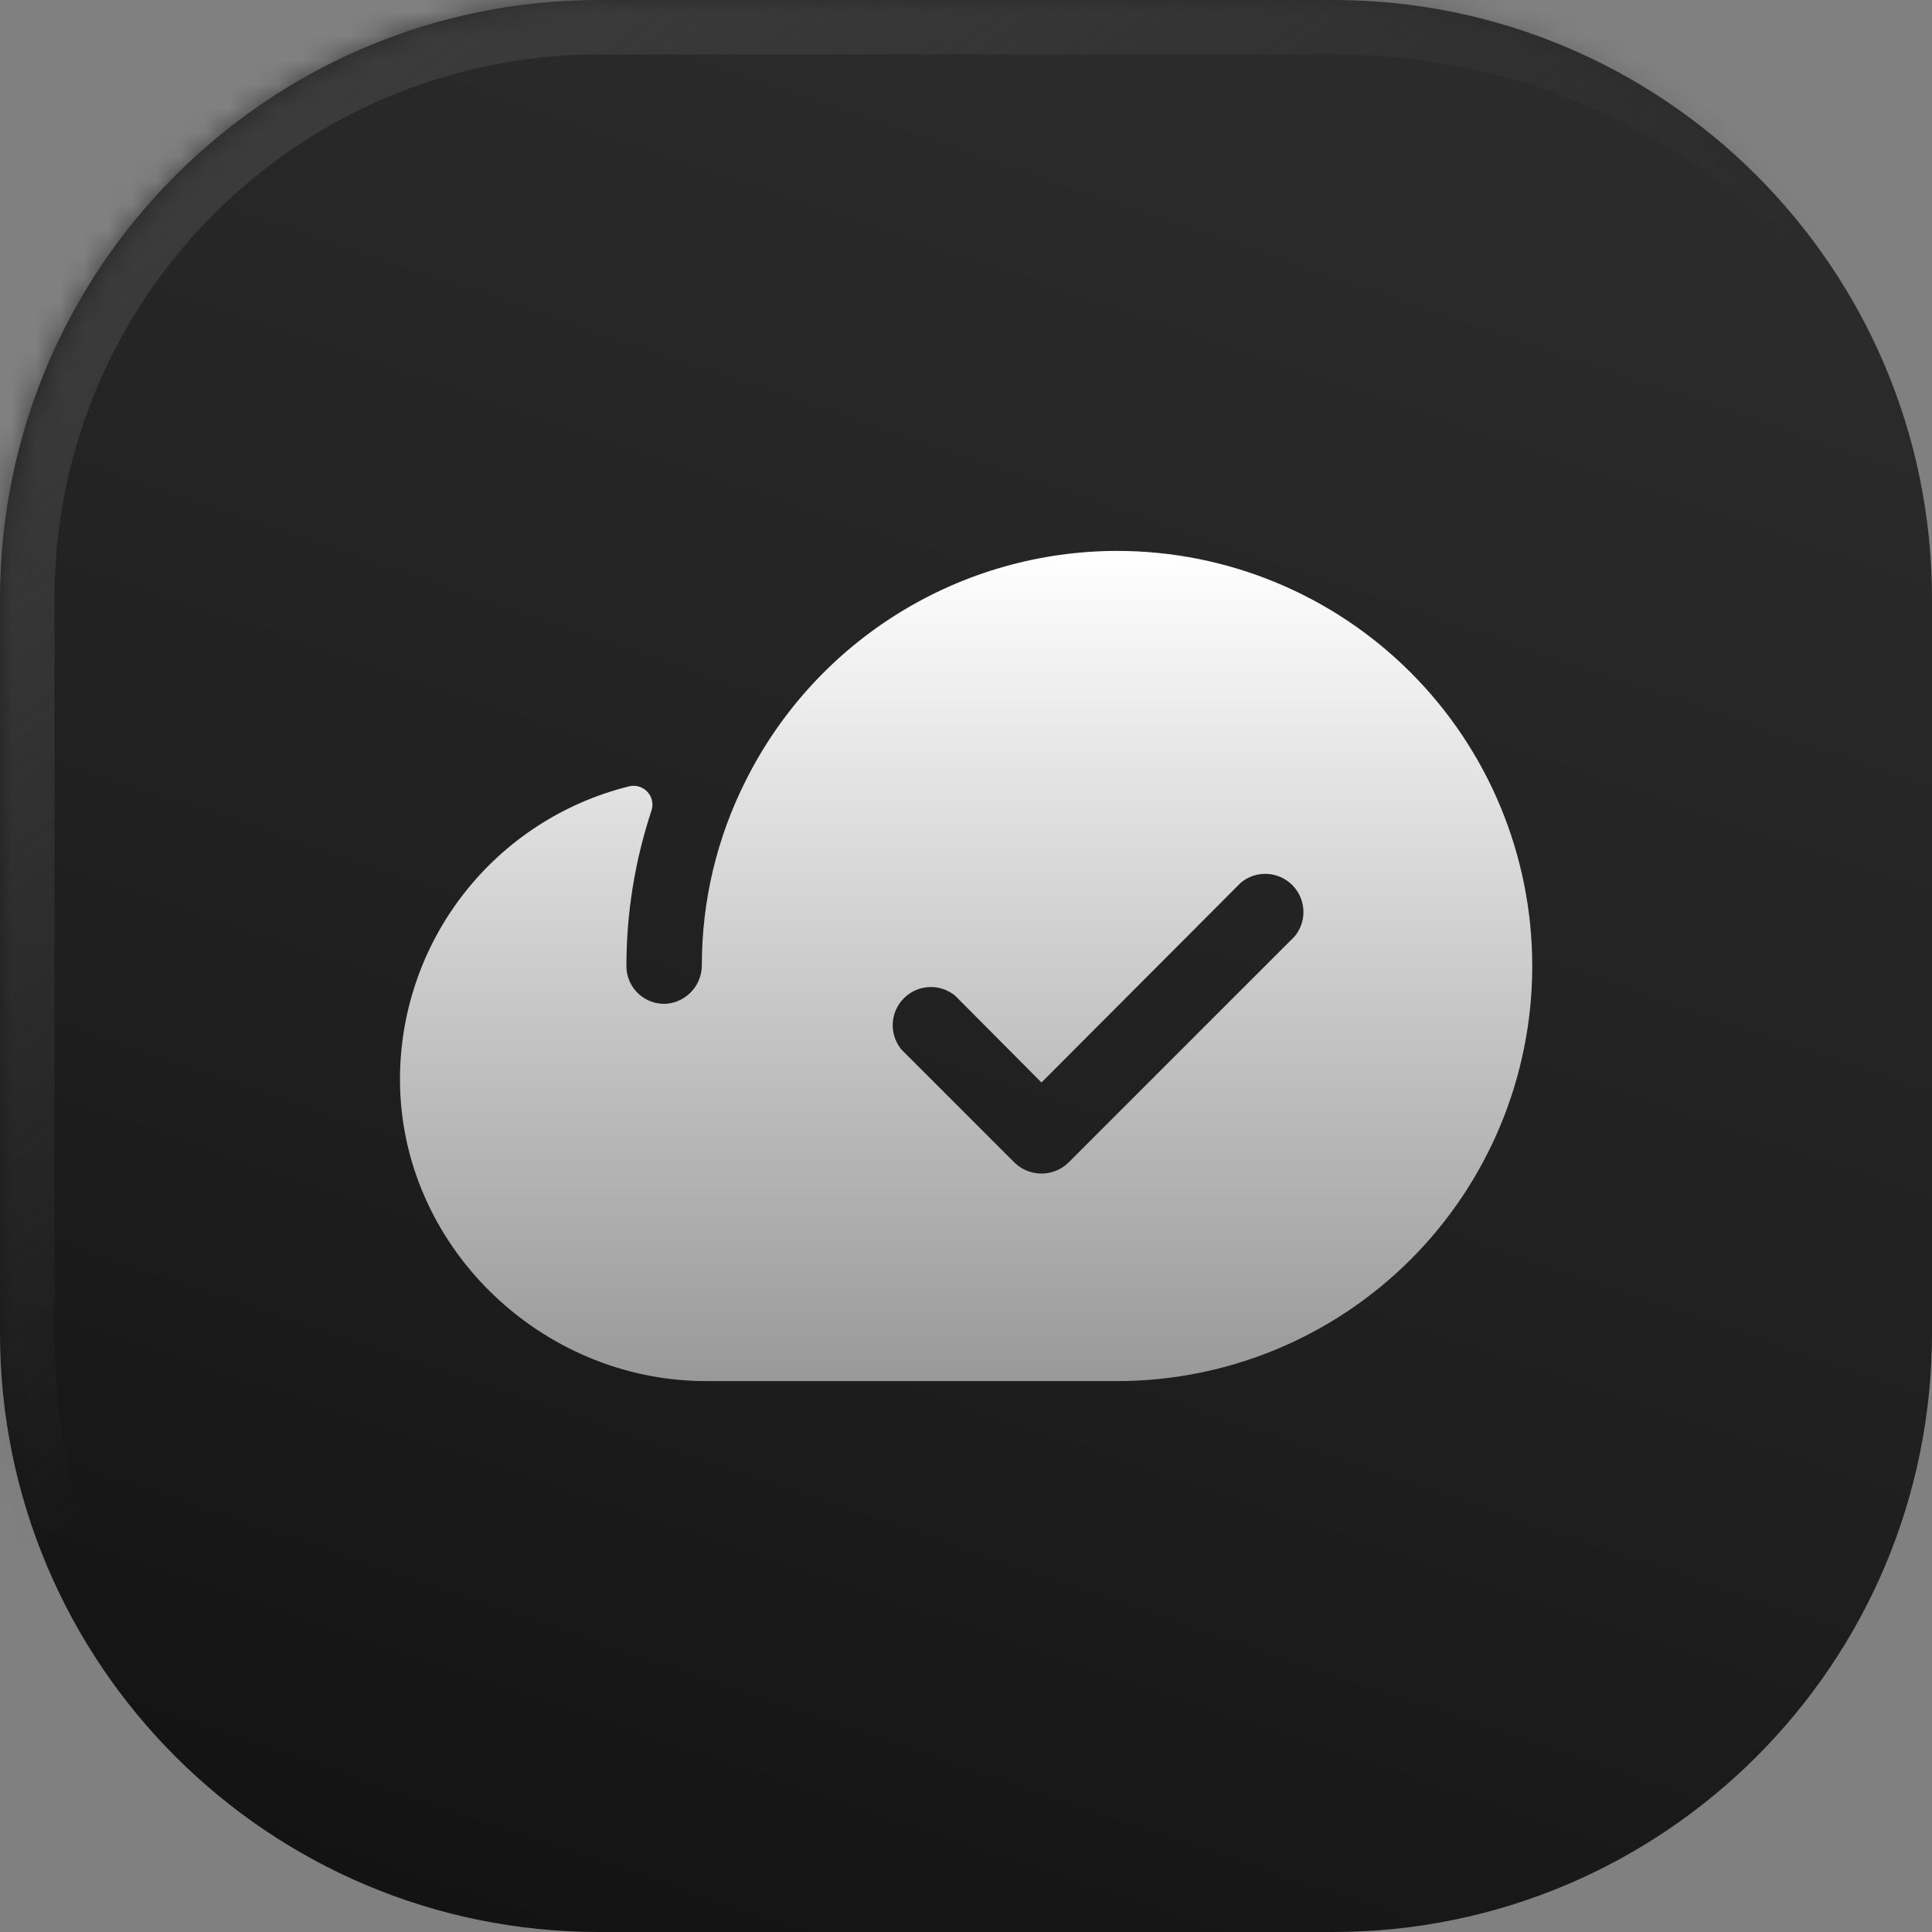
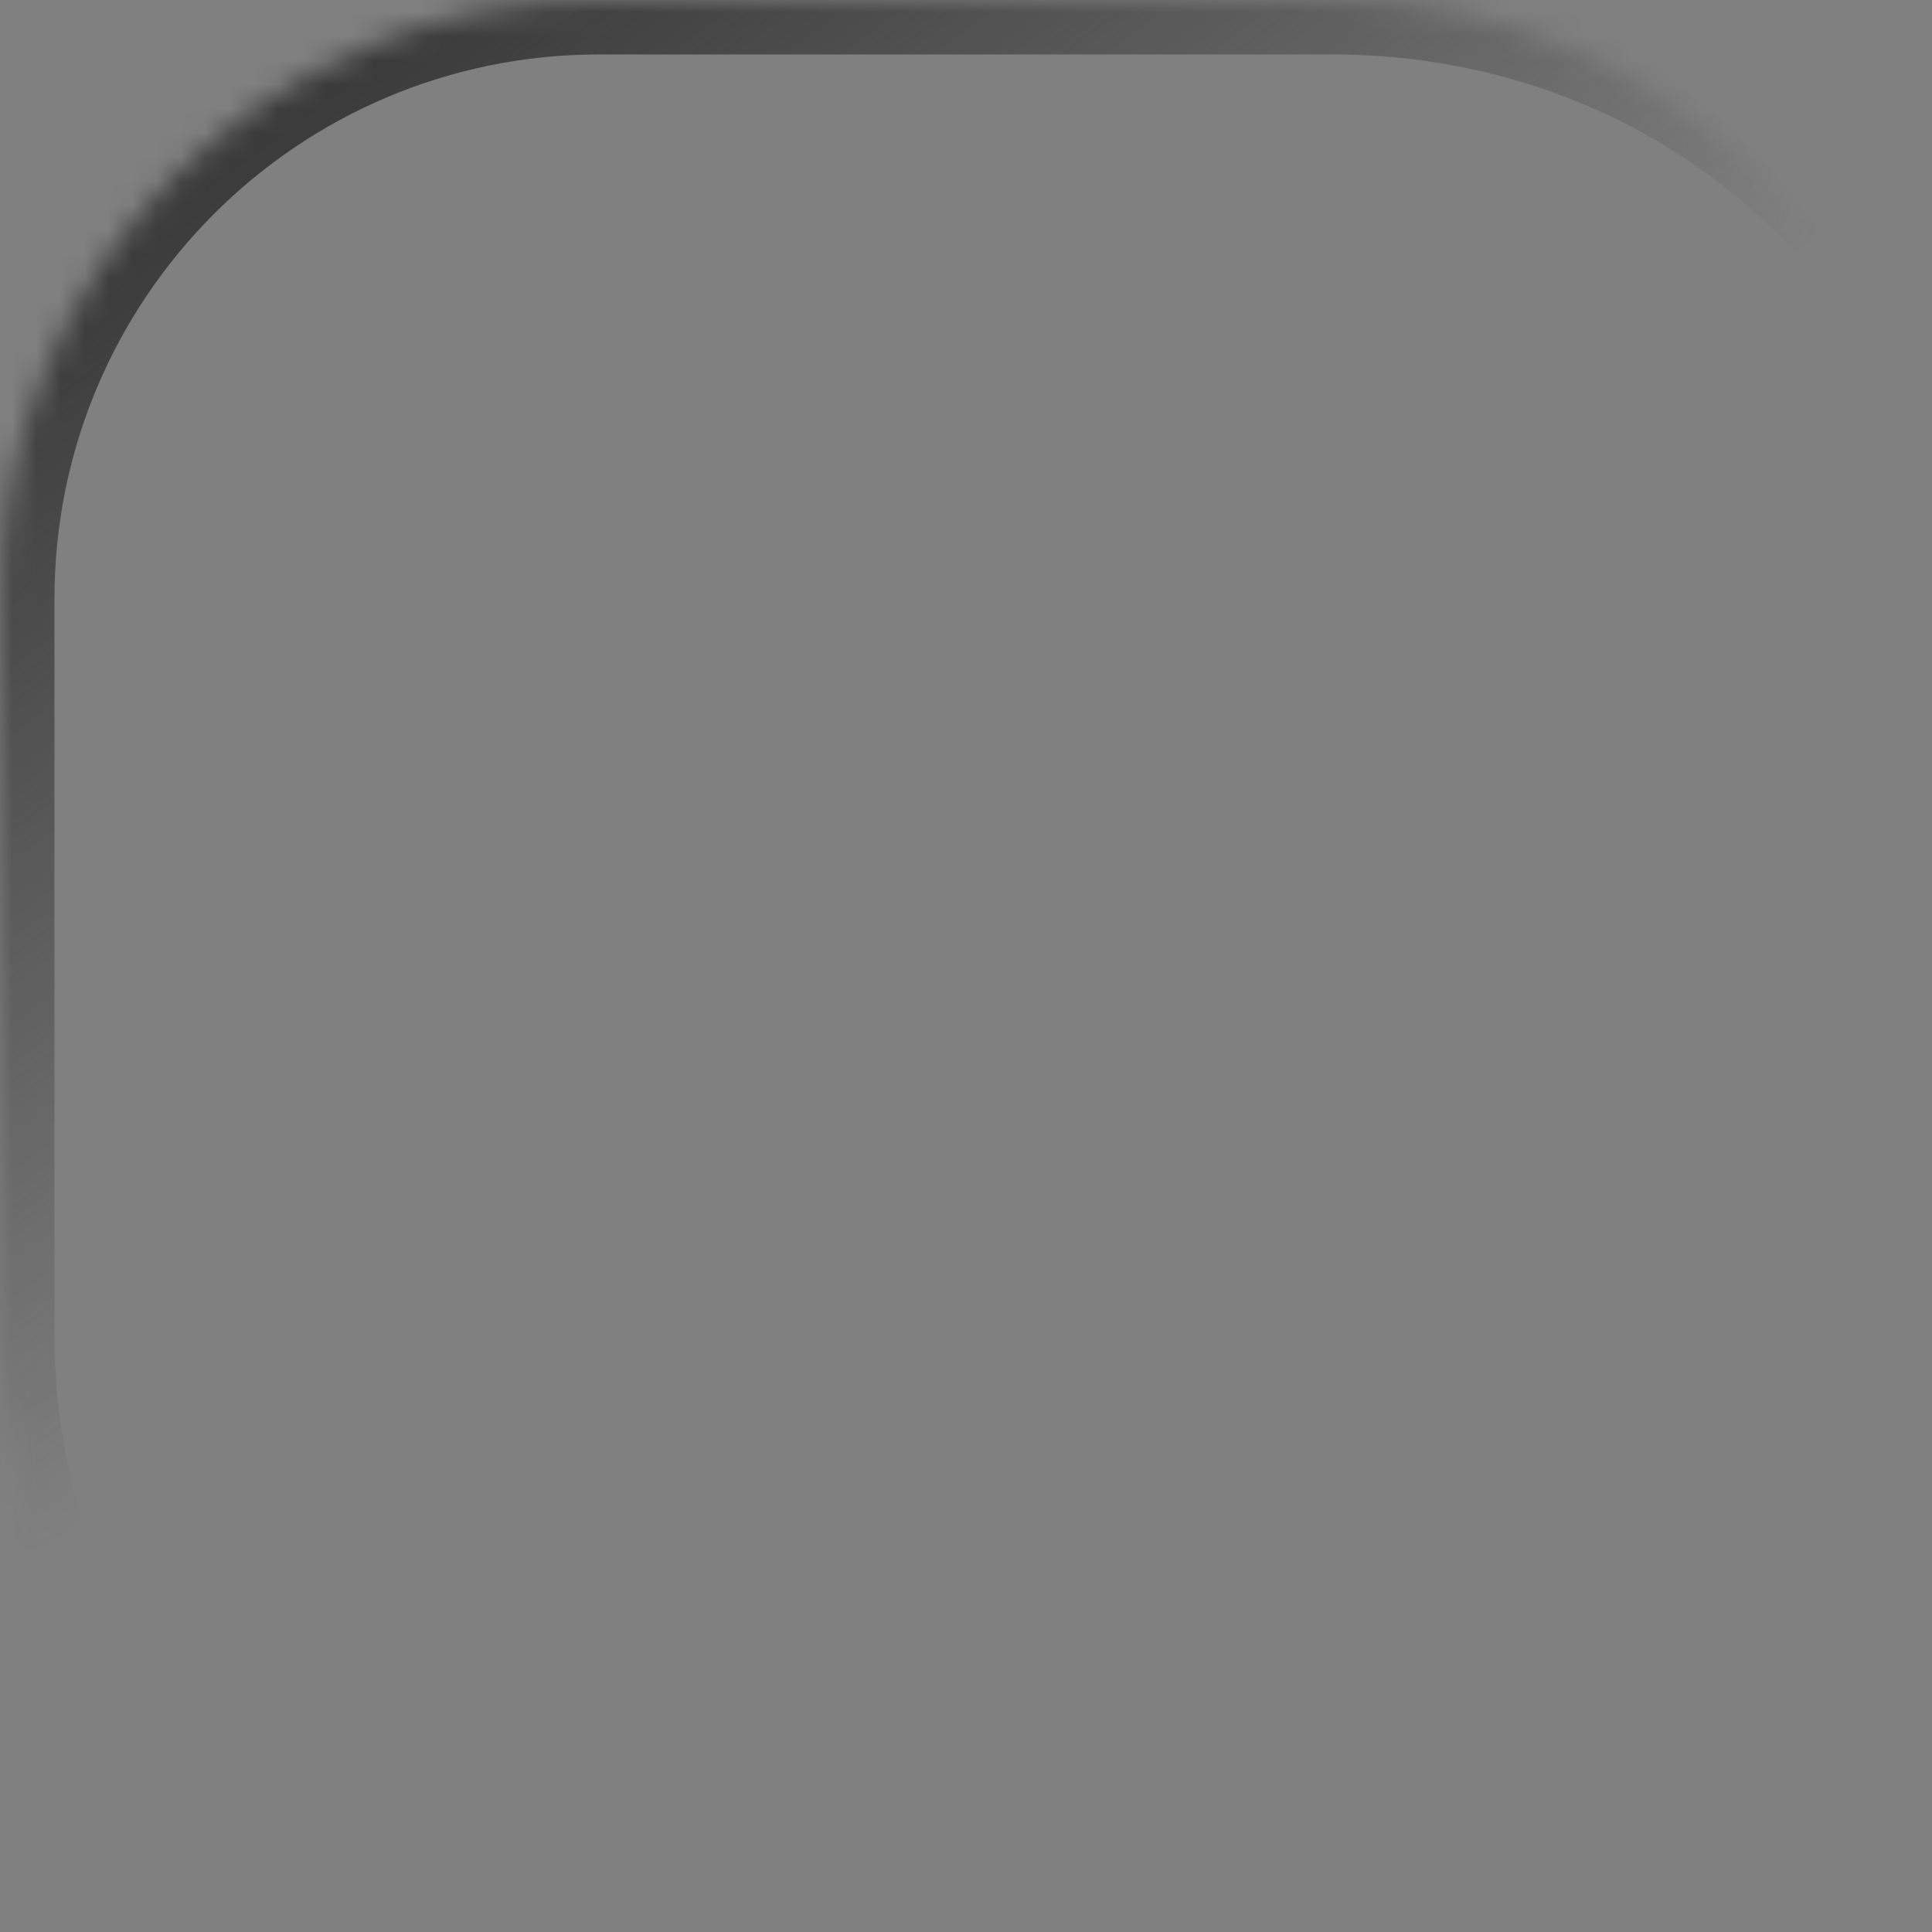
<svg xmlns="http://www.w3.org/2000/svg" width="80" height="80" viewBox="0 0 80 80" fill="none">
  <rect x="0" y="0" width="80" height="80" fill="#808080" stroke="none" />
  <mask id="path-1-inside-1_483_2933" fill="white">
    <path d="M0 24.802C0 11.104 11.104 0 24.802 0H55.198C68.896 0 80 11.104 80 24.802V55.198C80 68.896 68.896 80 55.198 80H24.802C11.104 80 0 68.896 0 55.198V24.802Z" />
  </mask>
-   <path d="M0 24.802C0 11.104 11.104 0 24.802 0H55.198C68.896 0 80 11.104 80 24.802V55.198C80 68.896 68.896 80 55.198 80H24.802C11.104 80 0 68.896 0 55.198V24.802Z" fill="url(#paint0_linear_483_2933)" />
  <path d="M-2.255 24.802C-2.255 9.859 9.859 -2.255 24.802 -2.255H52.943C67.886 -2.255 80 9.859 80 24.802C80 12.349 68.896 2.255 55.198 2.255H24.802C12.349 2.255 2.255 12.349 2.255 24.802H-2.255ZM80 80H0H80ZM24.802 80C9.859 80 -2.255 67.886 -2.255 52.943V24.802C-2.255 9.859 9.859 -2.255 24.802 -2.255V2.255C12.349 2.255 2.255 12.349 2.255 24.802V55.198C2.255 68.896 12.349 80 24.802 80ZM80 0V80V0Z" fill="url(#paint1_linear_483_2933)" mask="url(#path-1-inside-1_483_2933)" />
-   <path d="M46.27 22.812C43.074 22.812 39.941 23.702 37.223 25.382C34.505 27.062 32.308 29.466 30.879 32.324C29.686 34.686 29.064 37.295 29.062 39.941C29.069 40.344 28.924 40.734 28.657 41.034C28.389 41.335 28.018 41.523 27.617 41.562C27.402 41.579 27.186 41.55 26.983 41.479C26.78 41.408 26.593 41.295 26.436 41.148C26.278 41.002 26.152 40.824 26.067 40.626C25.981 40.429 25.937 40.215 25.938 40C25.938 37.817 26.288 35.647 26.973 33.574C27.018 33.442 27.028 33.3 27 33.163C26.972 33.026 26.908 32.899 26.814 32.795C26.72 32.691 26.6 32.615 26.467 32.573C26.333 32.531 26.191 32.526 26.055 32.559C23.345 33.23 20.939 34.789 19.219 36.987C17.498 39.186 16.563 41.896 16.562 44.688C16.562 51.562 22.383 57.188 29.238 57.188H46.25C50.808 57.19 55.181 55.382 58.406 52.16C61.631 48.939 63.445 44.568 63.447 40.01C63.45 35.451 61.642 31.079 58.42 27.854C55.199 24.628 50.828 22.815 46.27 22.812ZM53.613 38.77L44.238 48.145C43.94 48.433 43.54 48.595 43.125 48.595C42.71 48.595 42.31 48.433 42.012 48.145L37.324 43.457C37.075 43.153 36.948 42.768 36.967 42.376C36.986 41.983 37.151 41.612 37.428 41.335C37.706 41.057 38.077 40.892 38.469 40.873C38.862 40.854 39.247 40.981 39.551 41.23L43.125 44.824L51.387 36.543C51.69 36.294 52.076 36.166 52.468 36.186C52.86 36.205 53.231 36.37 53.509 36.647C53.787 36.925 53.951 37.296 53.971 37.688C53.99 38.081 53.862 38.466 53.613 38.77Z" fill="url(#paint2_linear_483_2933)" />
  <defs>
    <linearGradient id="paint0_linear_483_2933" x1="40" y1="-9.33431e-07" x2="8.679" y2="92.076" gradientUnits="userSpaceOnUse">
      <stop stop-color="#2B2B2B" />
      <stop offset="0.493" stop-color="#1F1F1F" />
      <stop offset="0.962" stop-color="#0F0F0F" />
    </linearGradient>
    <linearGradient id="paint1_linear_483_2933" x1="6.415" y1="9.434" x2="30.943" y2="42.642" gradientUnits="userSpaceOnUse">
      <stop stop-color="#3B3B3B" />
      <stop offset="1" stop-color="#3B3B3B" stop-opacity="0" />
    </linearGradient>
    <linearGradient id="paint2_linear_483_2933" x1="40.005" y1="22.812" x2="40.005" y2="57.188" gradientUnits="userSpaceOnUse">
      <stop stop-color="white" />
      <stop offset="1" stop-color="#999999" />
    </linearGradient>
  </defs>
</svg>